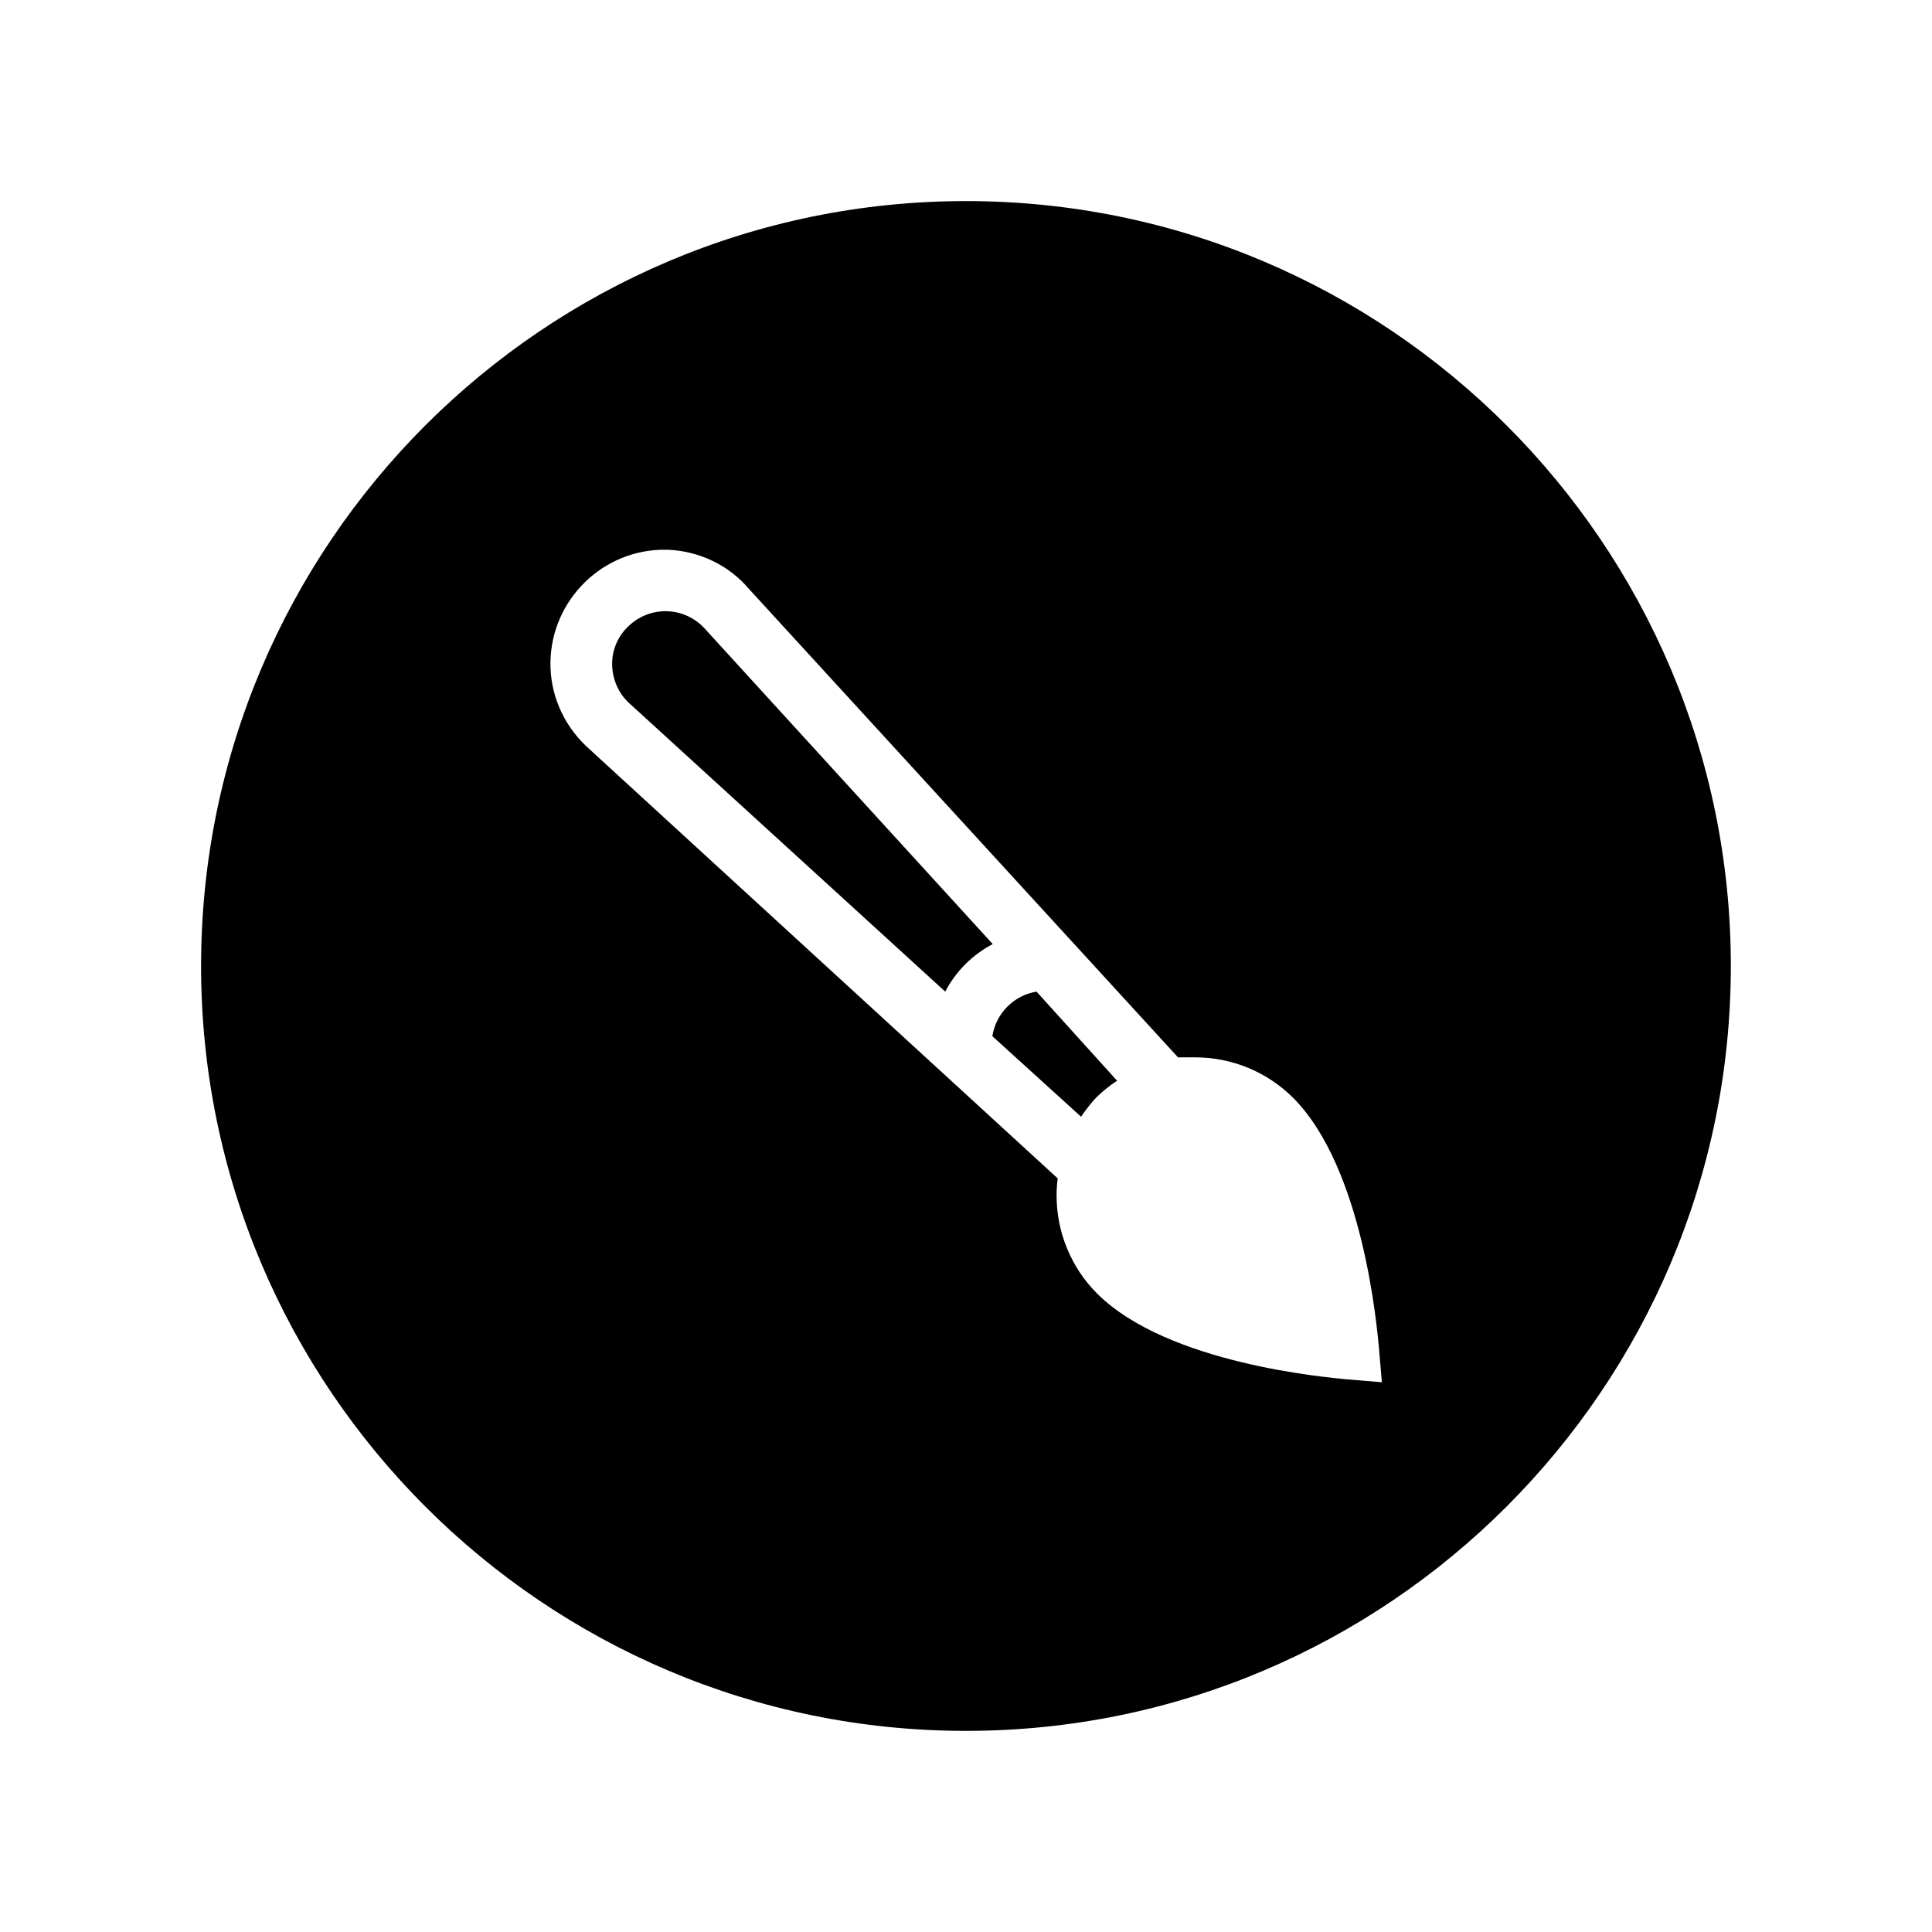
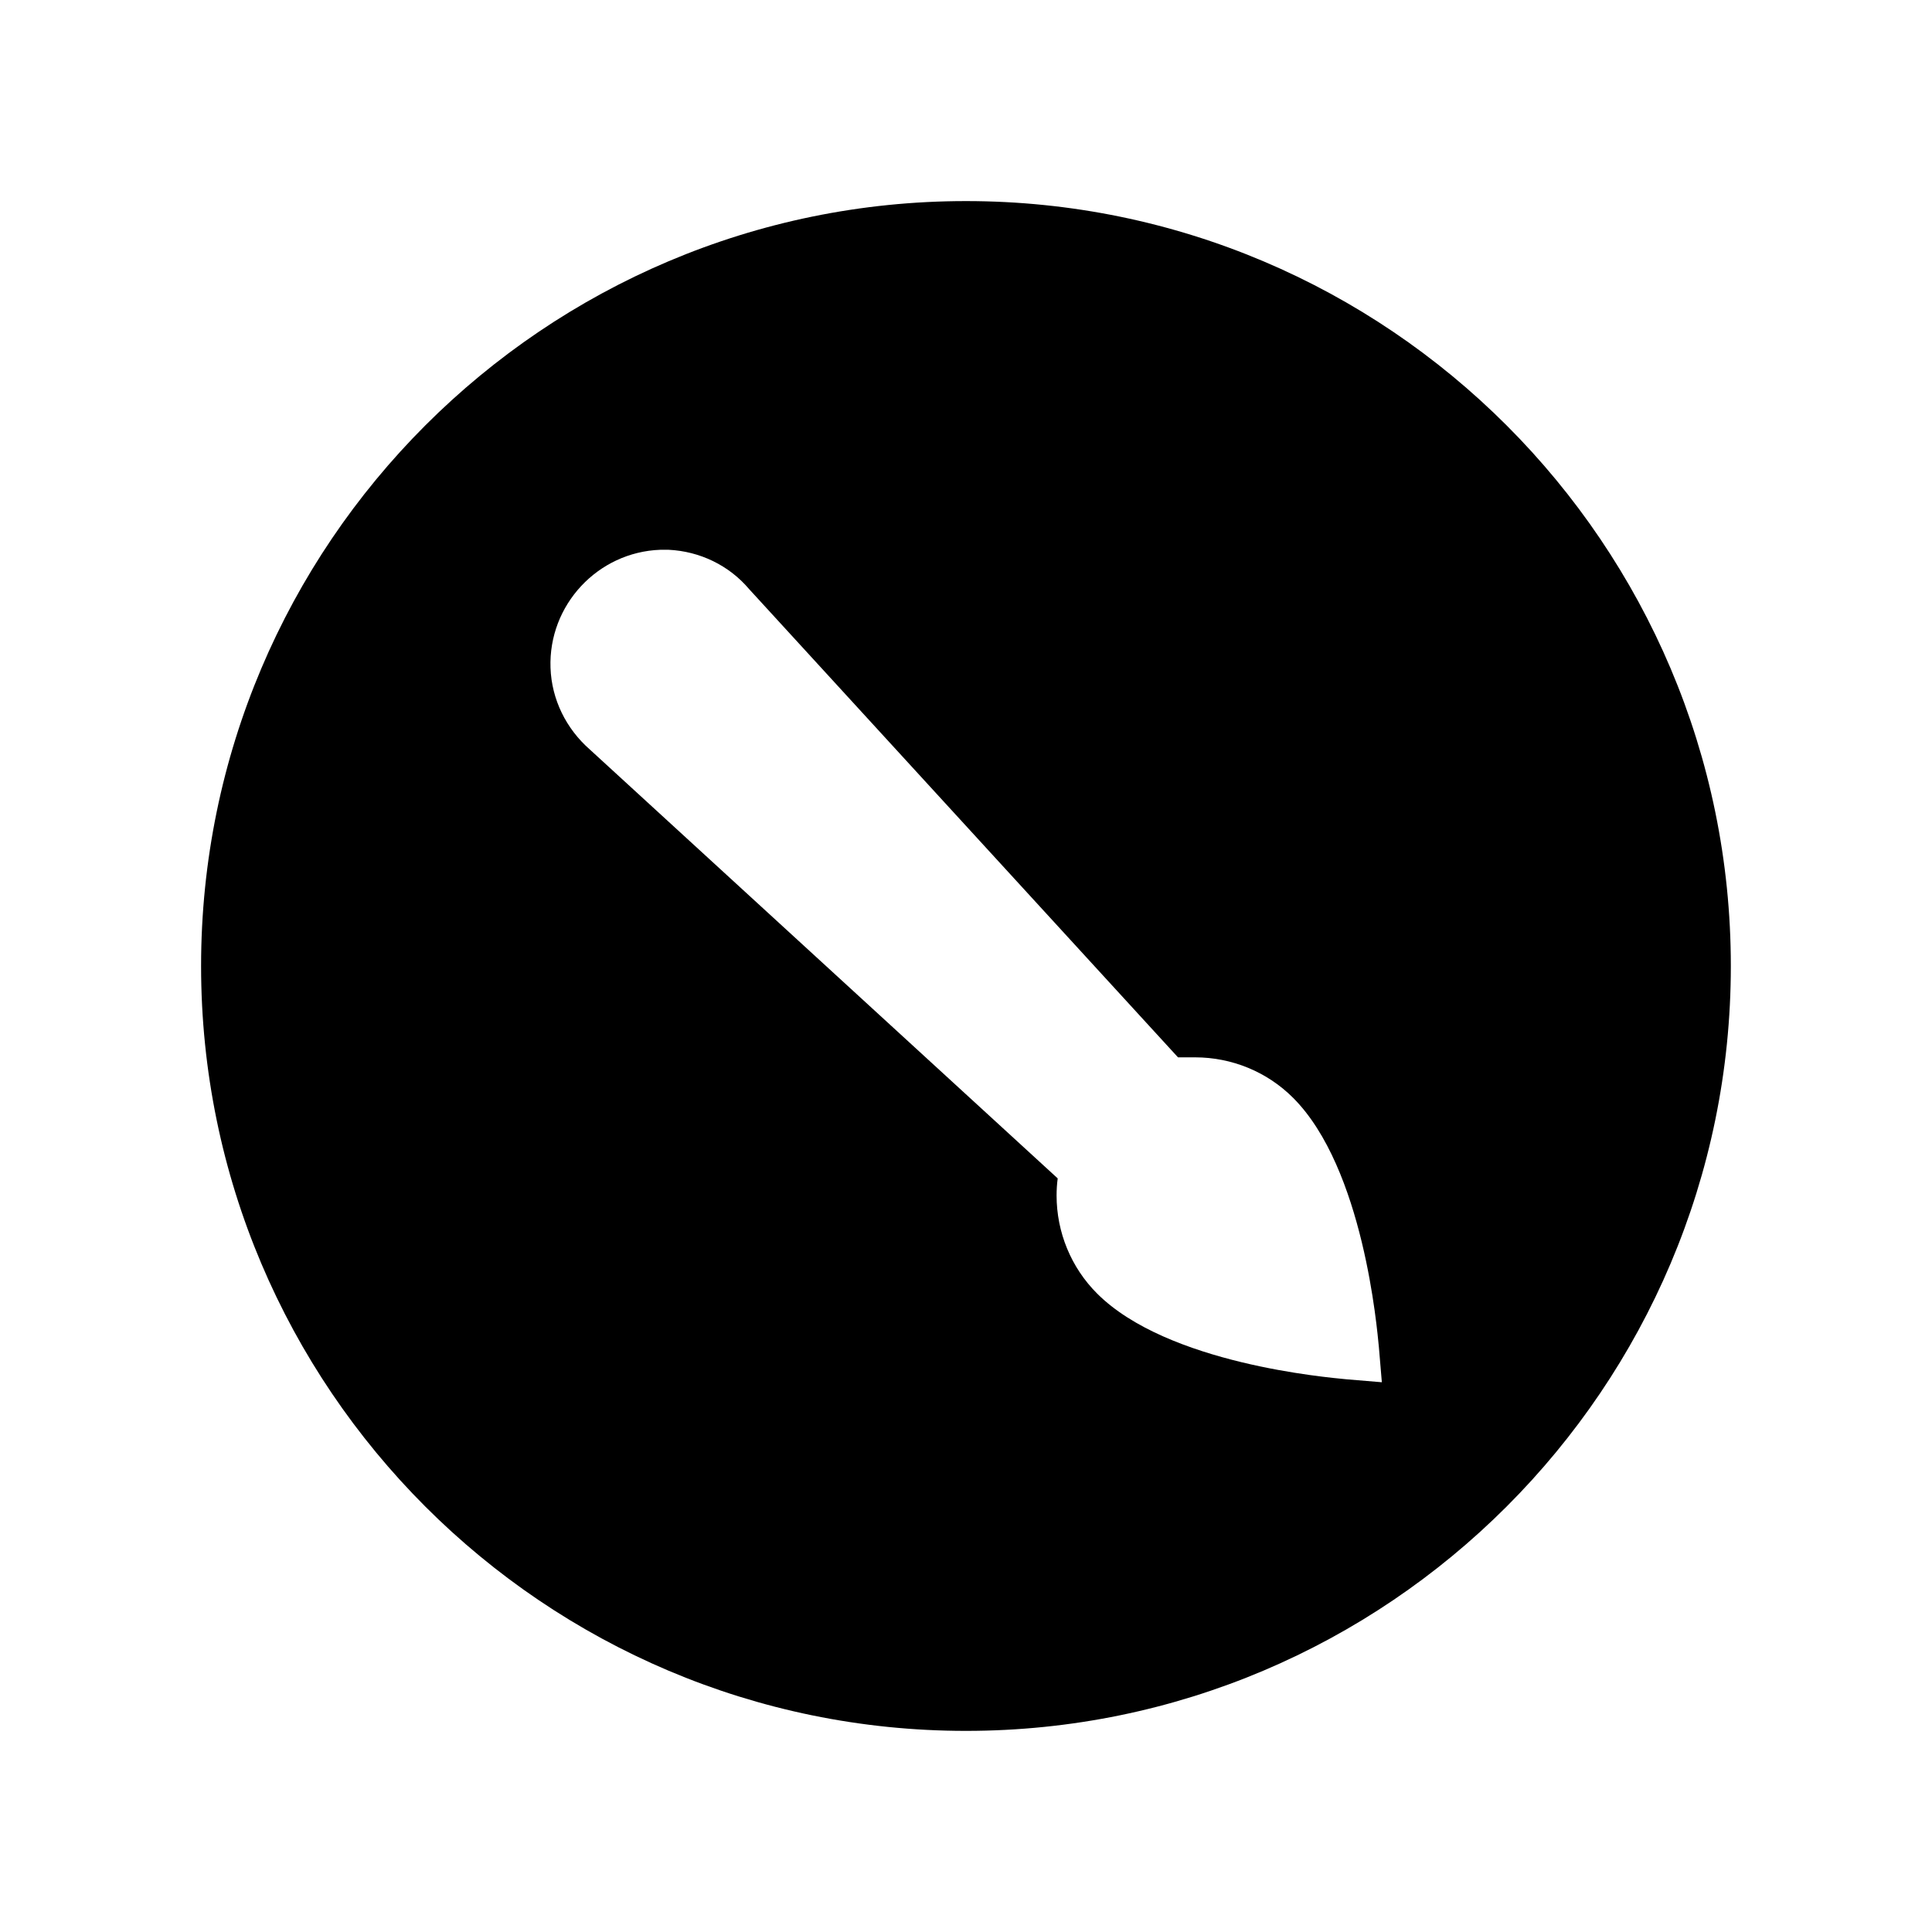
<svg xmlns="http://www.w3.org/2000/svg" fill="#000000" width="800px" height="800px" version="1.1" viewBox="144 144 512 512">
  <g>
-     <path d="m406.98 418.6 23.52 21.352c1.277-1.871 2.656-3.738 4.231-5.312 1.672-1.574 3.445-3.051 5.312-4.231l-21.352-23.617c-6.004 0.984-10.727 5.707-11.711 11.809z" />
-     <path d="m330.73 310.55c-5.312-5.805-14.27-6.102-19.977-0.789-2.953 2.656-4.625 6.496-4.527 10.43 0.098 4.035 1.77 7.773 4.82 10.43l83.445 76.16c2.856-5.41 7.184-9.742 12.594-12.594z" />
    <path d="m400 197.29c-111.79 0-202.71 90.922-202.71 202.71 0 111.78 90.922 202.7 202.7 202.7s202.7-90.922 202.7-202.7c0.004-111.79-90.918-202.71-202.7-202.71zm100.76 312.23c-4.82-0.492-47.332-4.035-66.027-22.73-6.887-6.887-10.727-16.234-10.727-25.977 0-1.477 0.098-3.051 0.297-4.527l-123.98-113.65c-6.297-5.512-10.137-13.285-10.43-21.648-0.59-16.629 12.496-30.699 29.125-31.293h1.082 1.082c8.266 0.395 16.039 4.133 21.352 10.43l113.65 124.08h4.527c9.742 0 19.09 3.836 25.977 10.727 18.695 18.695 22.238 61.203 22.73 66.027l0.789 9.348z" />
  </g>
</svg>